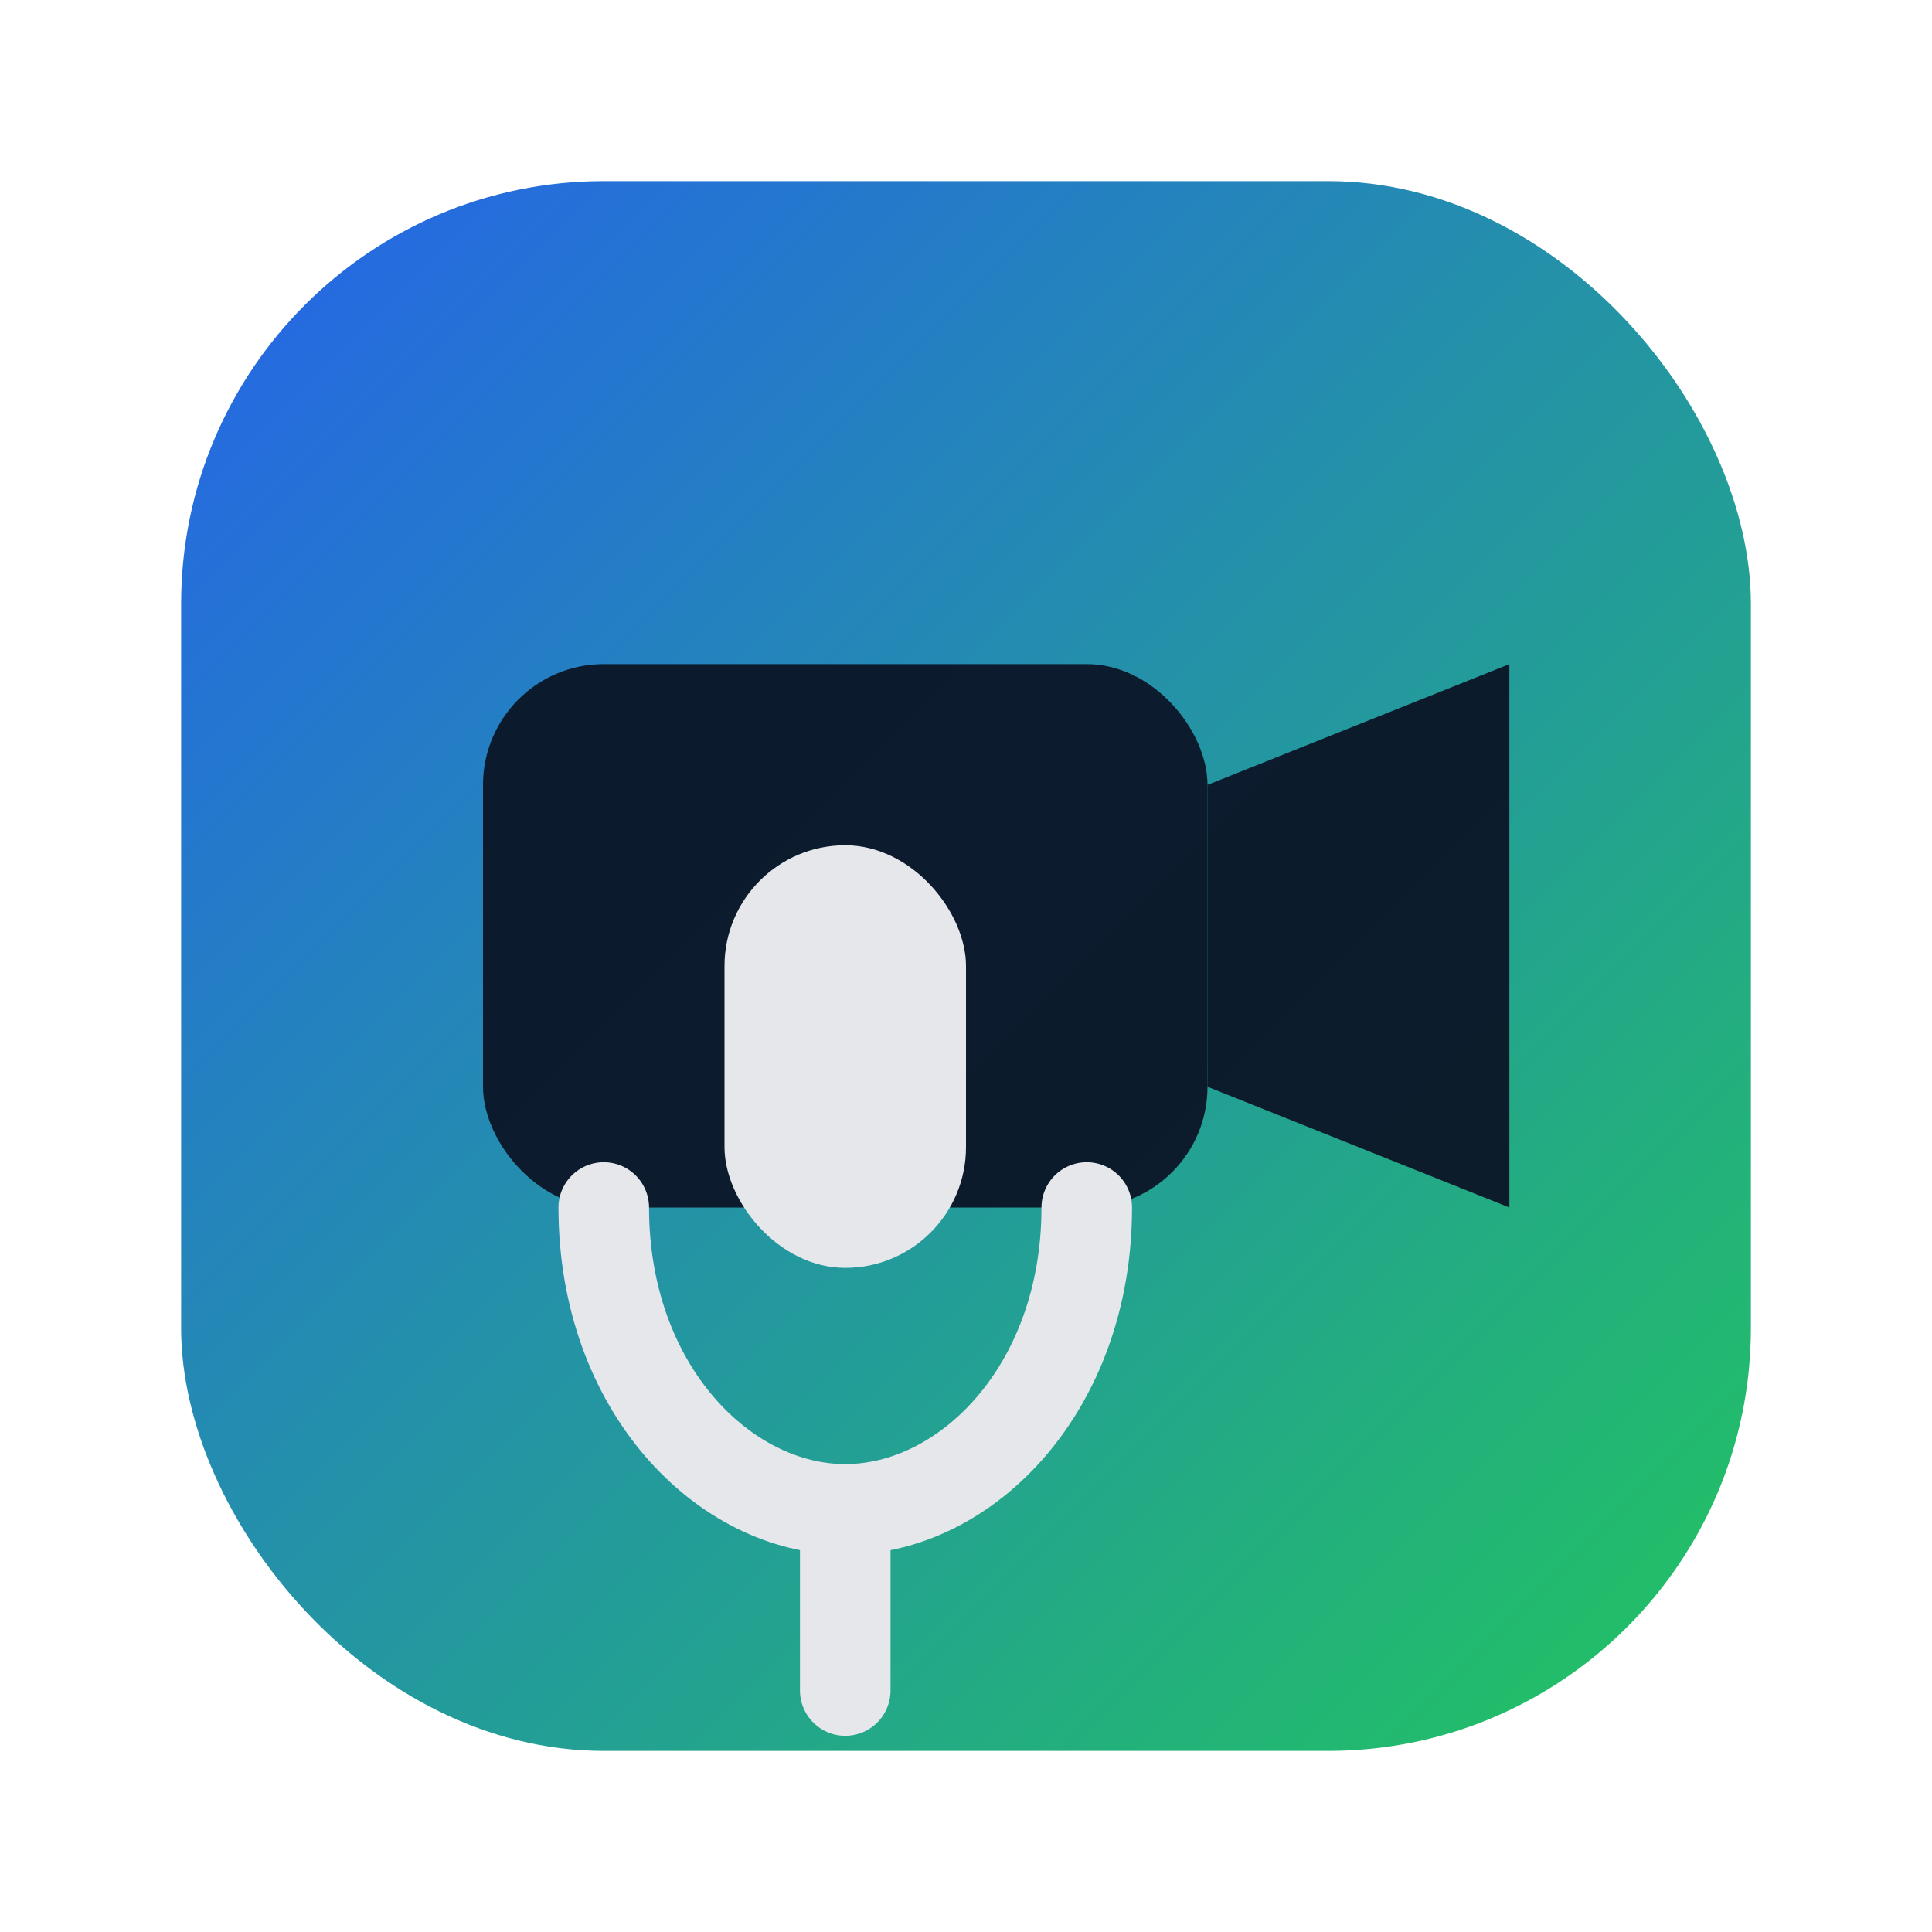
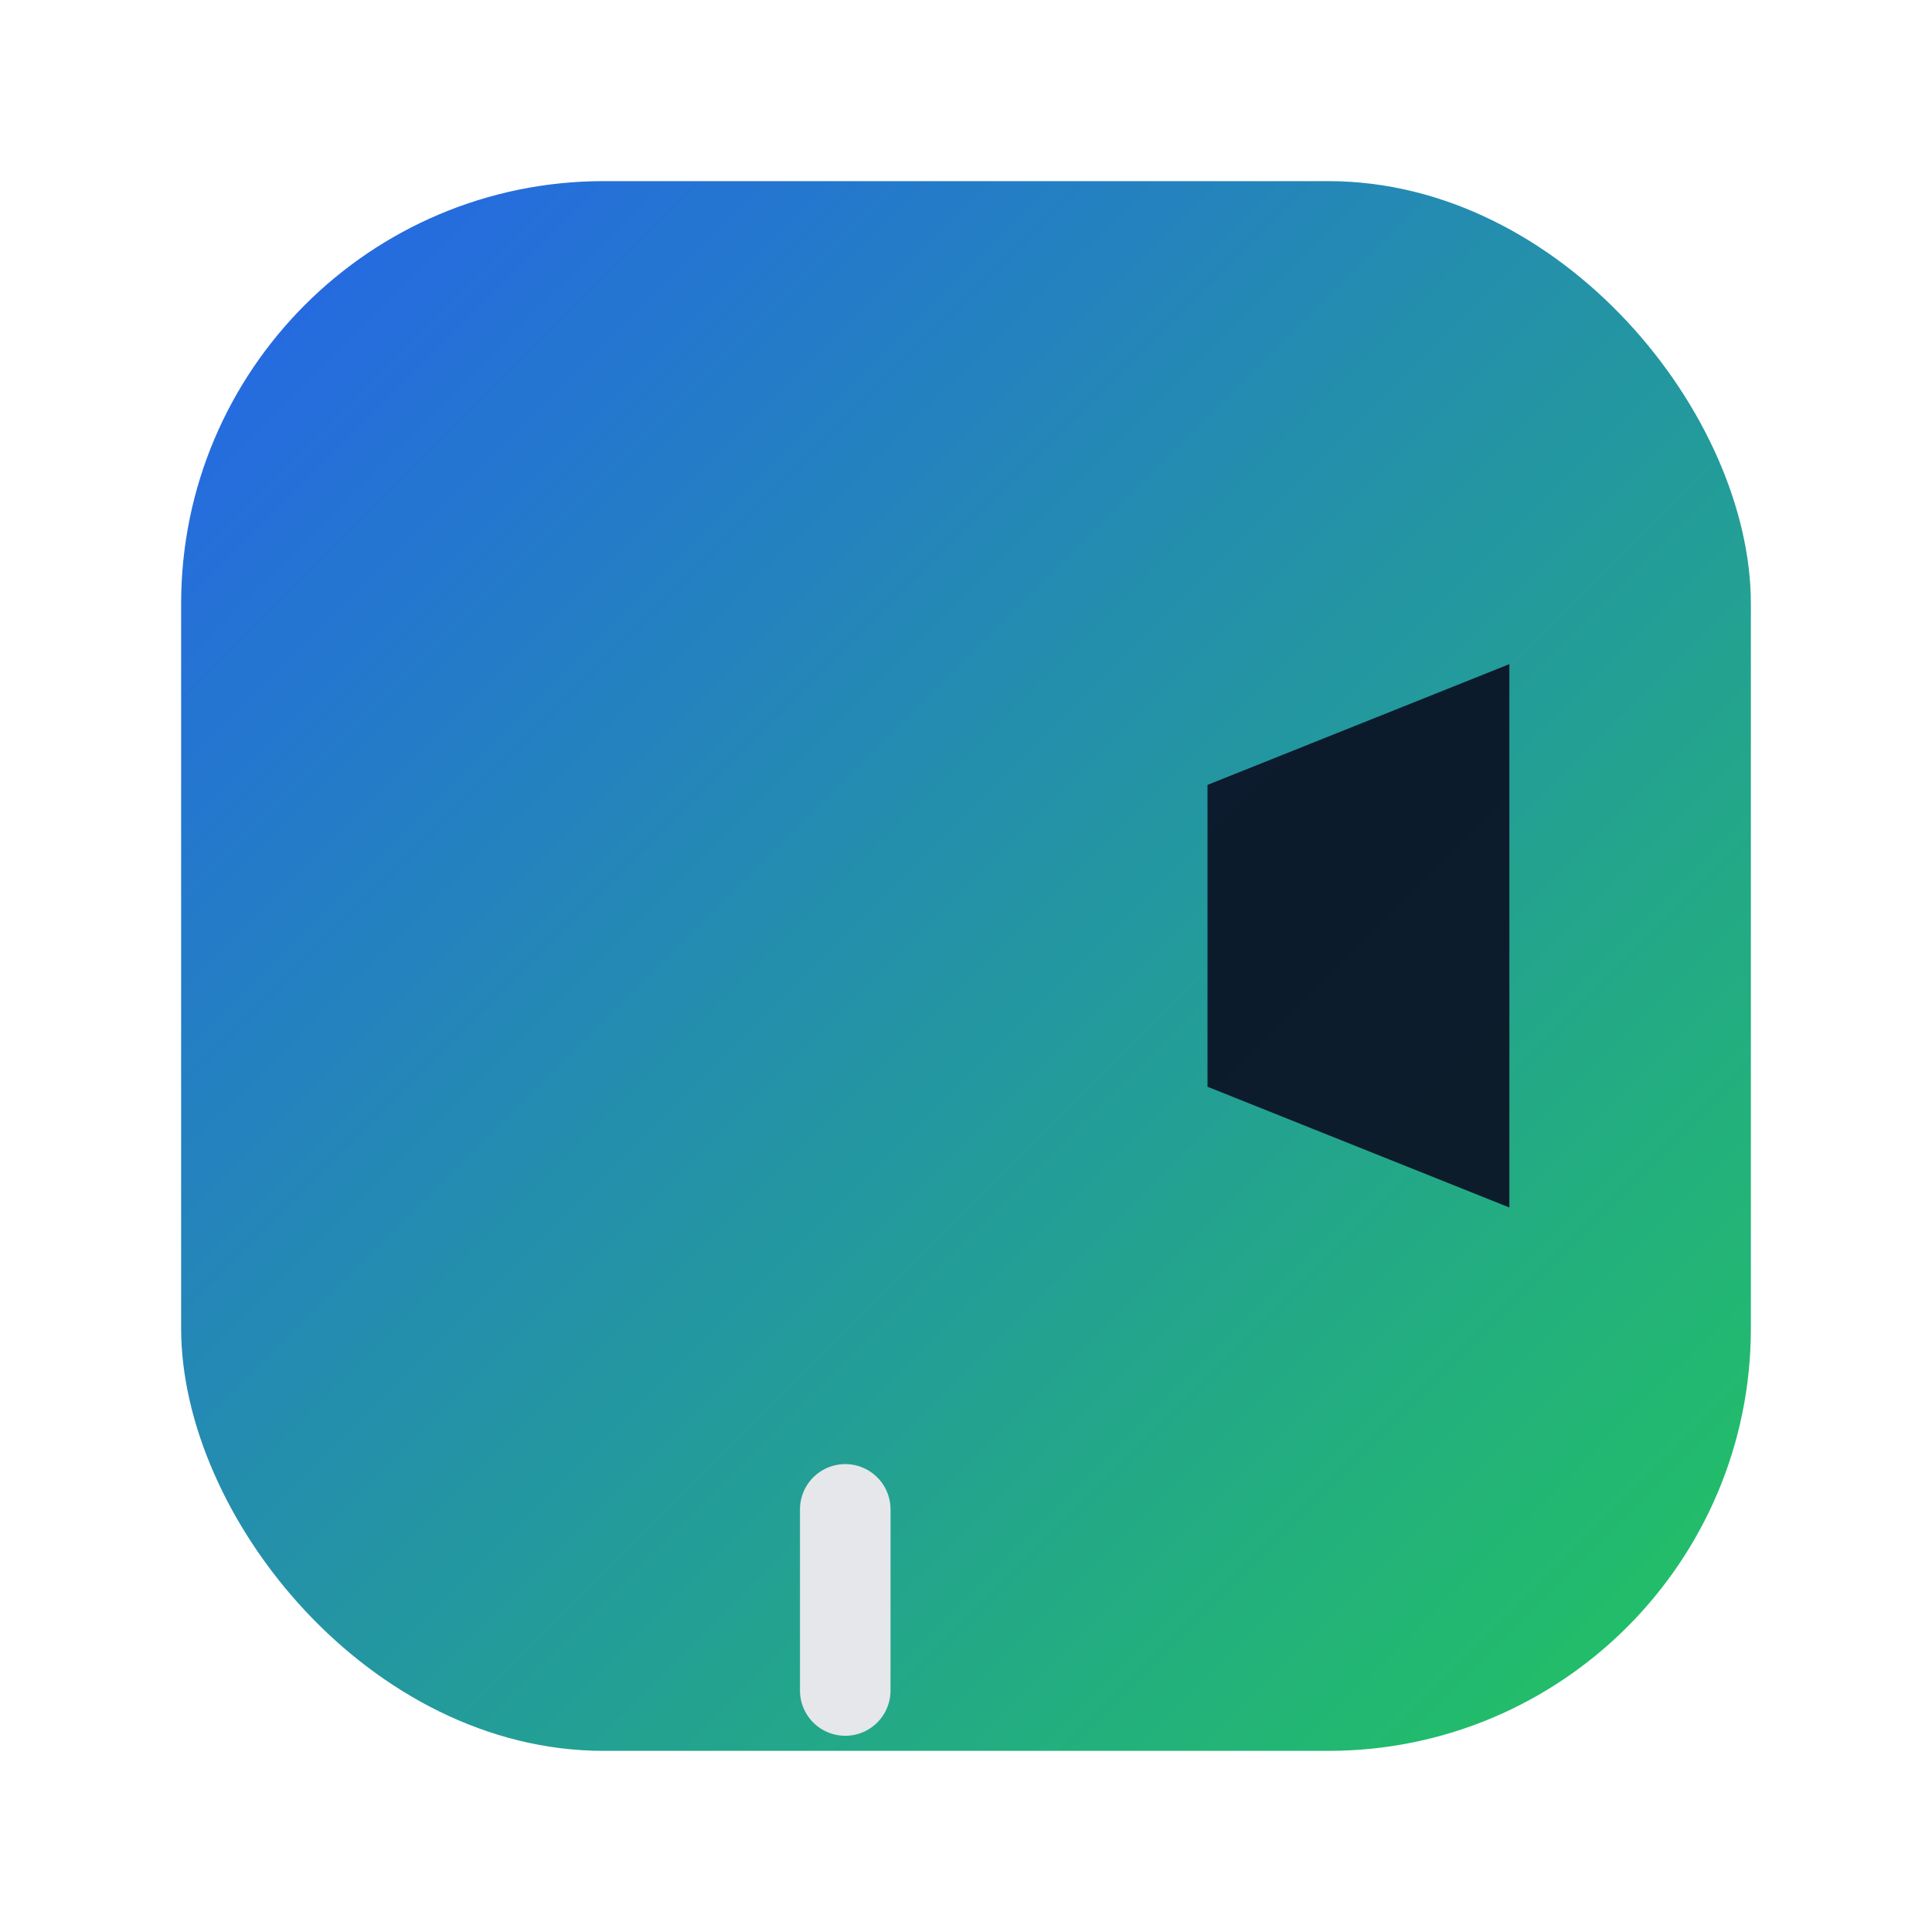
<svg xmlns="http://www.w3.org/2000/svg" viewBox="0 0 64 64">
  <defs>
    <linearGradient id="g" x1="0" y1="0" x2="1" y2="1">
      <stop offset="0" stop-color="#2563eb" />
      <stop offset="1" stop-color="#22c55e" />
    </linearGradient>
  </defs>
  <rect x="6" y="6" width="52" height="52" rx="14" fill="url(#g)" />
-   <rect x="16" y="22" width="24" height="18" rx="4" fill="#0b1627" opacity="0.95" />
  <polygon points="40,26 50,22 50,40 40,36" fill="#0b1627" opacity="0.95" />
-   <rect x="24" y="28" width="8" height="14" rx="4" fill="#e5e7eb" />
-   <path d="M20 40c0 6 4 10 8 10s8-4 8-10" fill="none" stroke="#e5e7eb" stroke-width="3" stroke-linecap="round" />
  <path d="M28 50v6" fill="none" stroke="#e5e7eb" stroke-width="3" stroke-linecap="round" />
</svg>